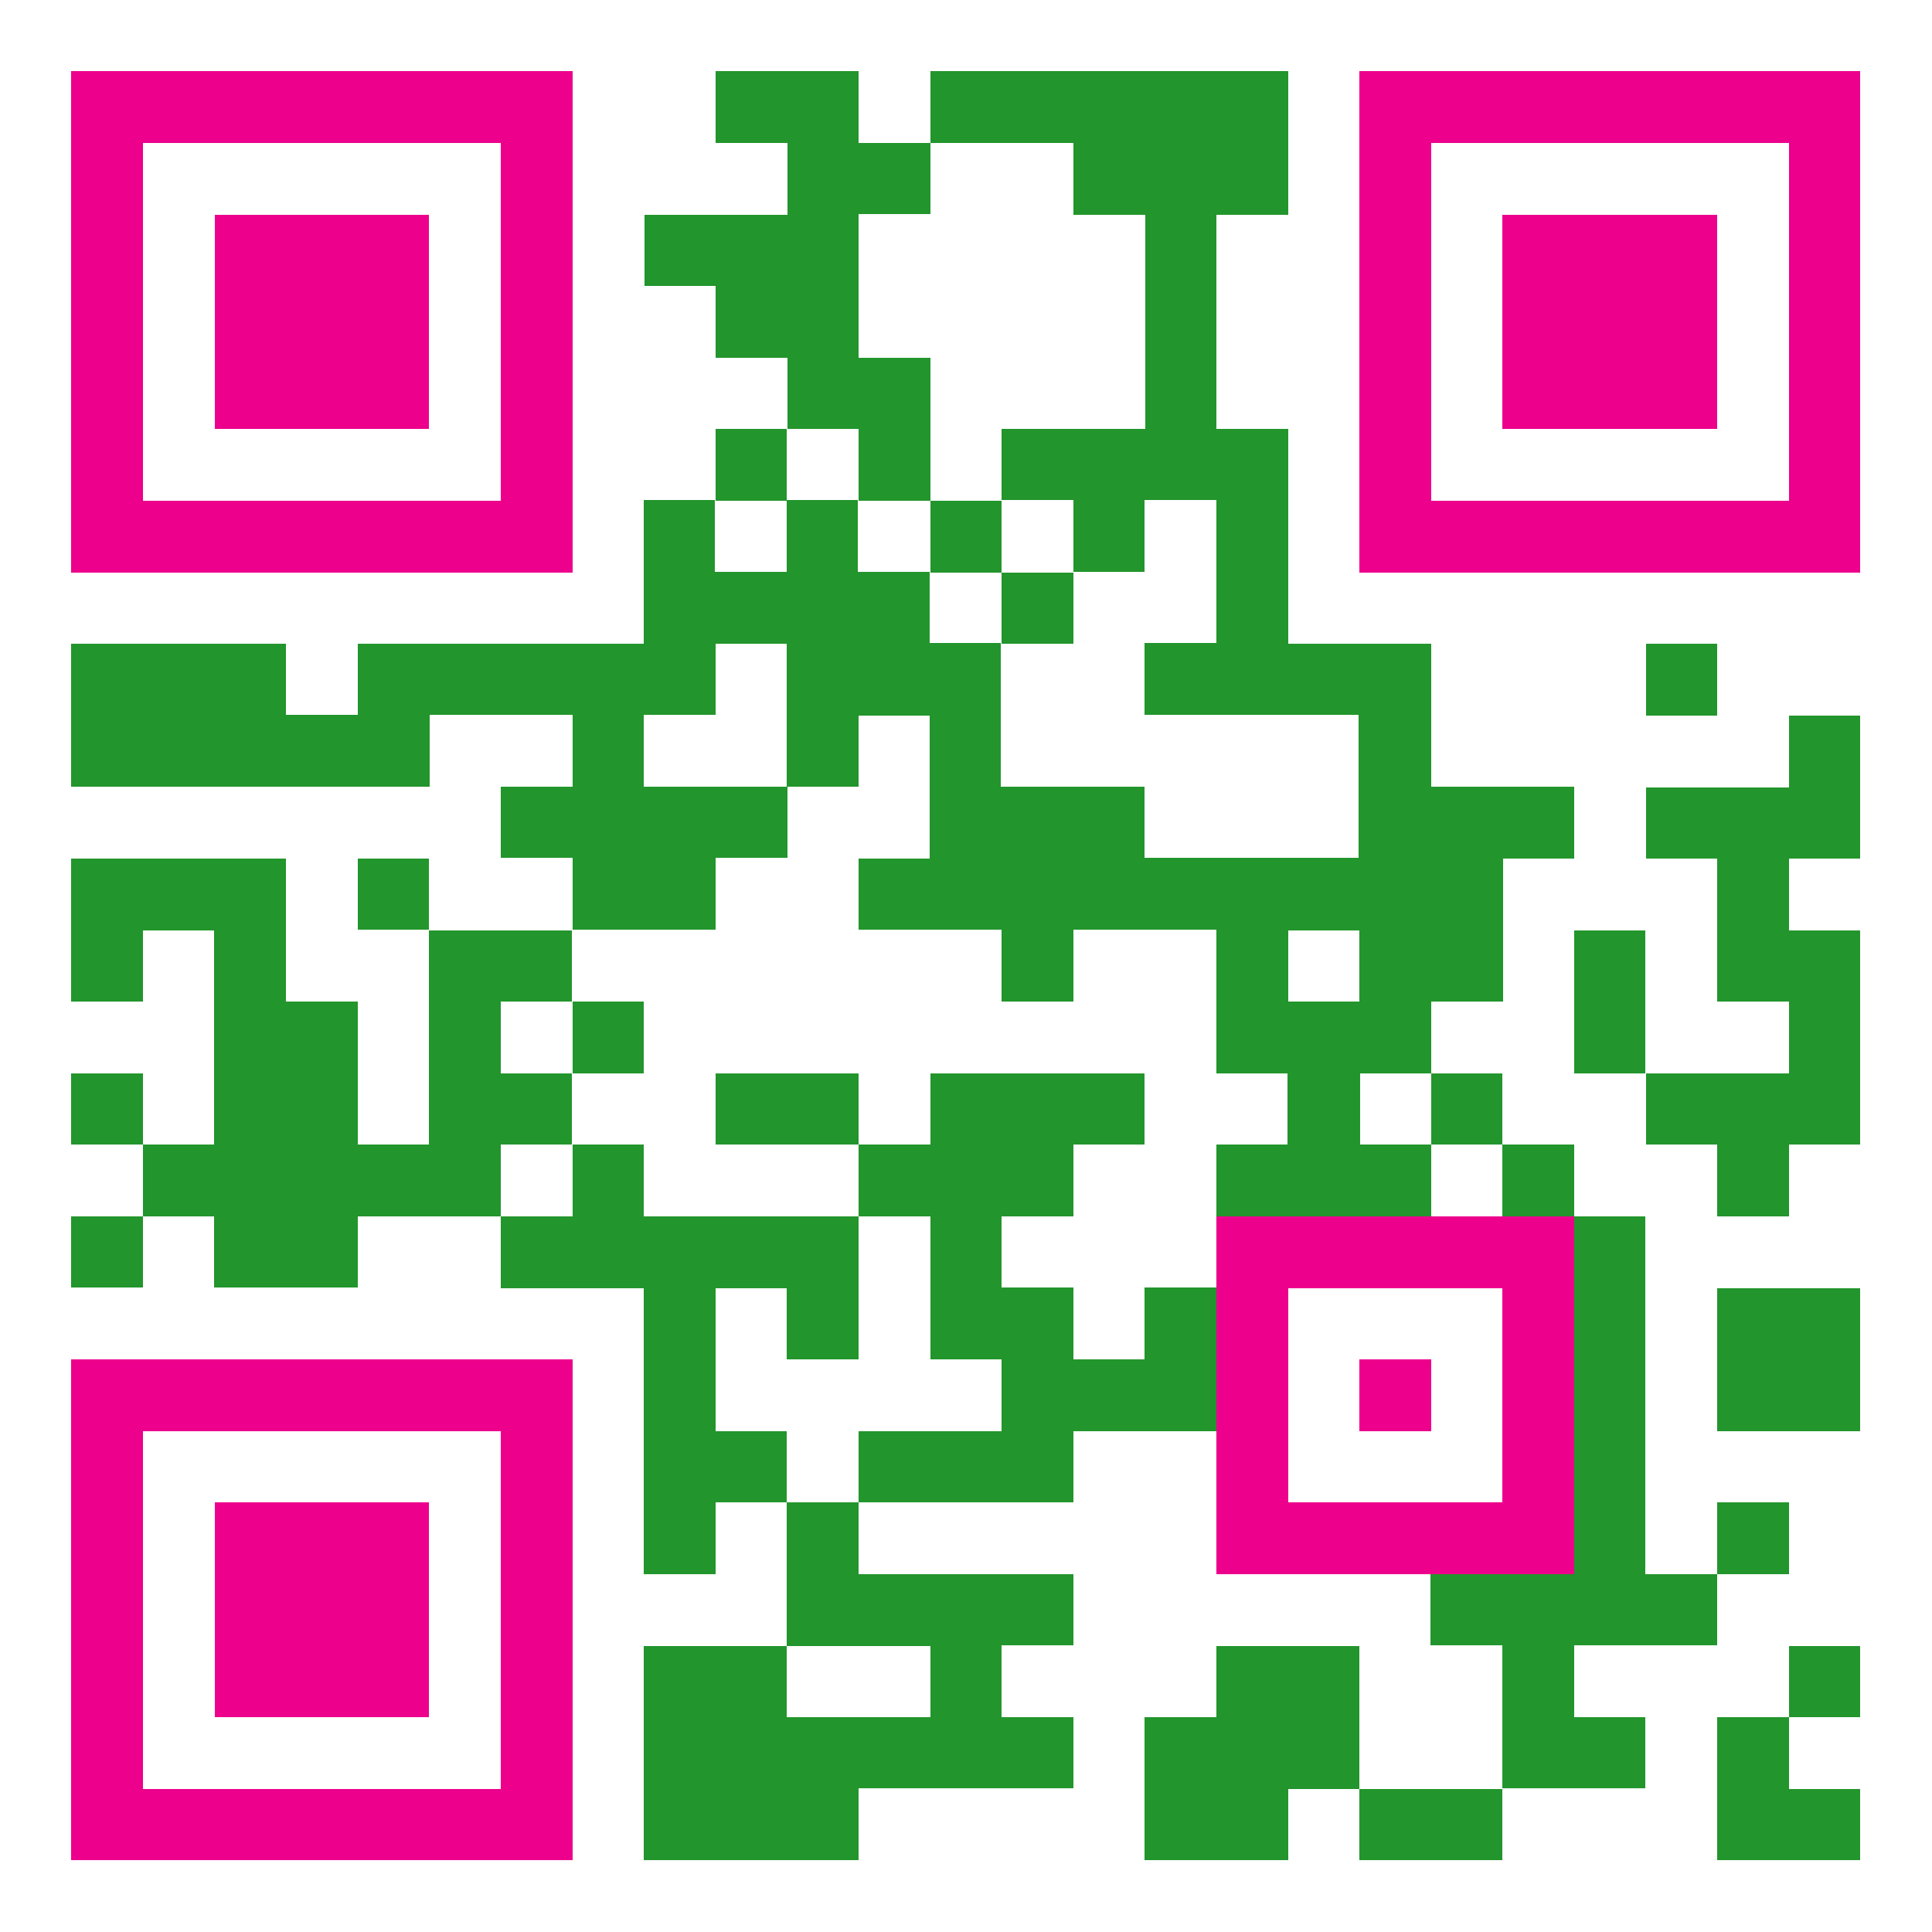
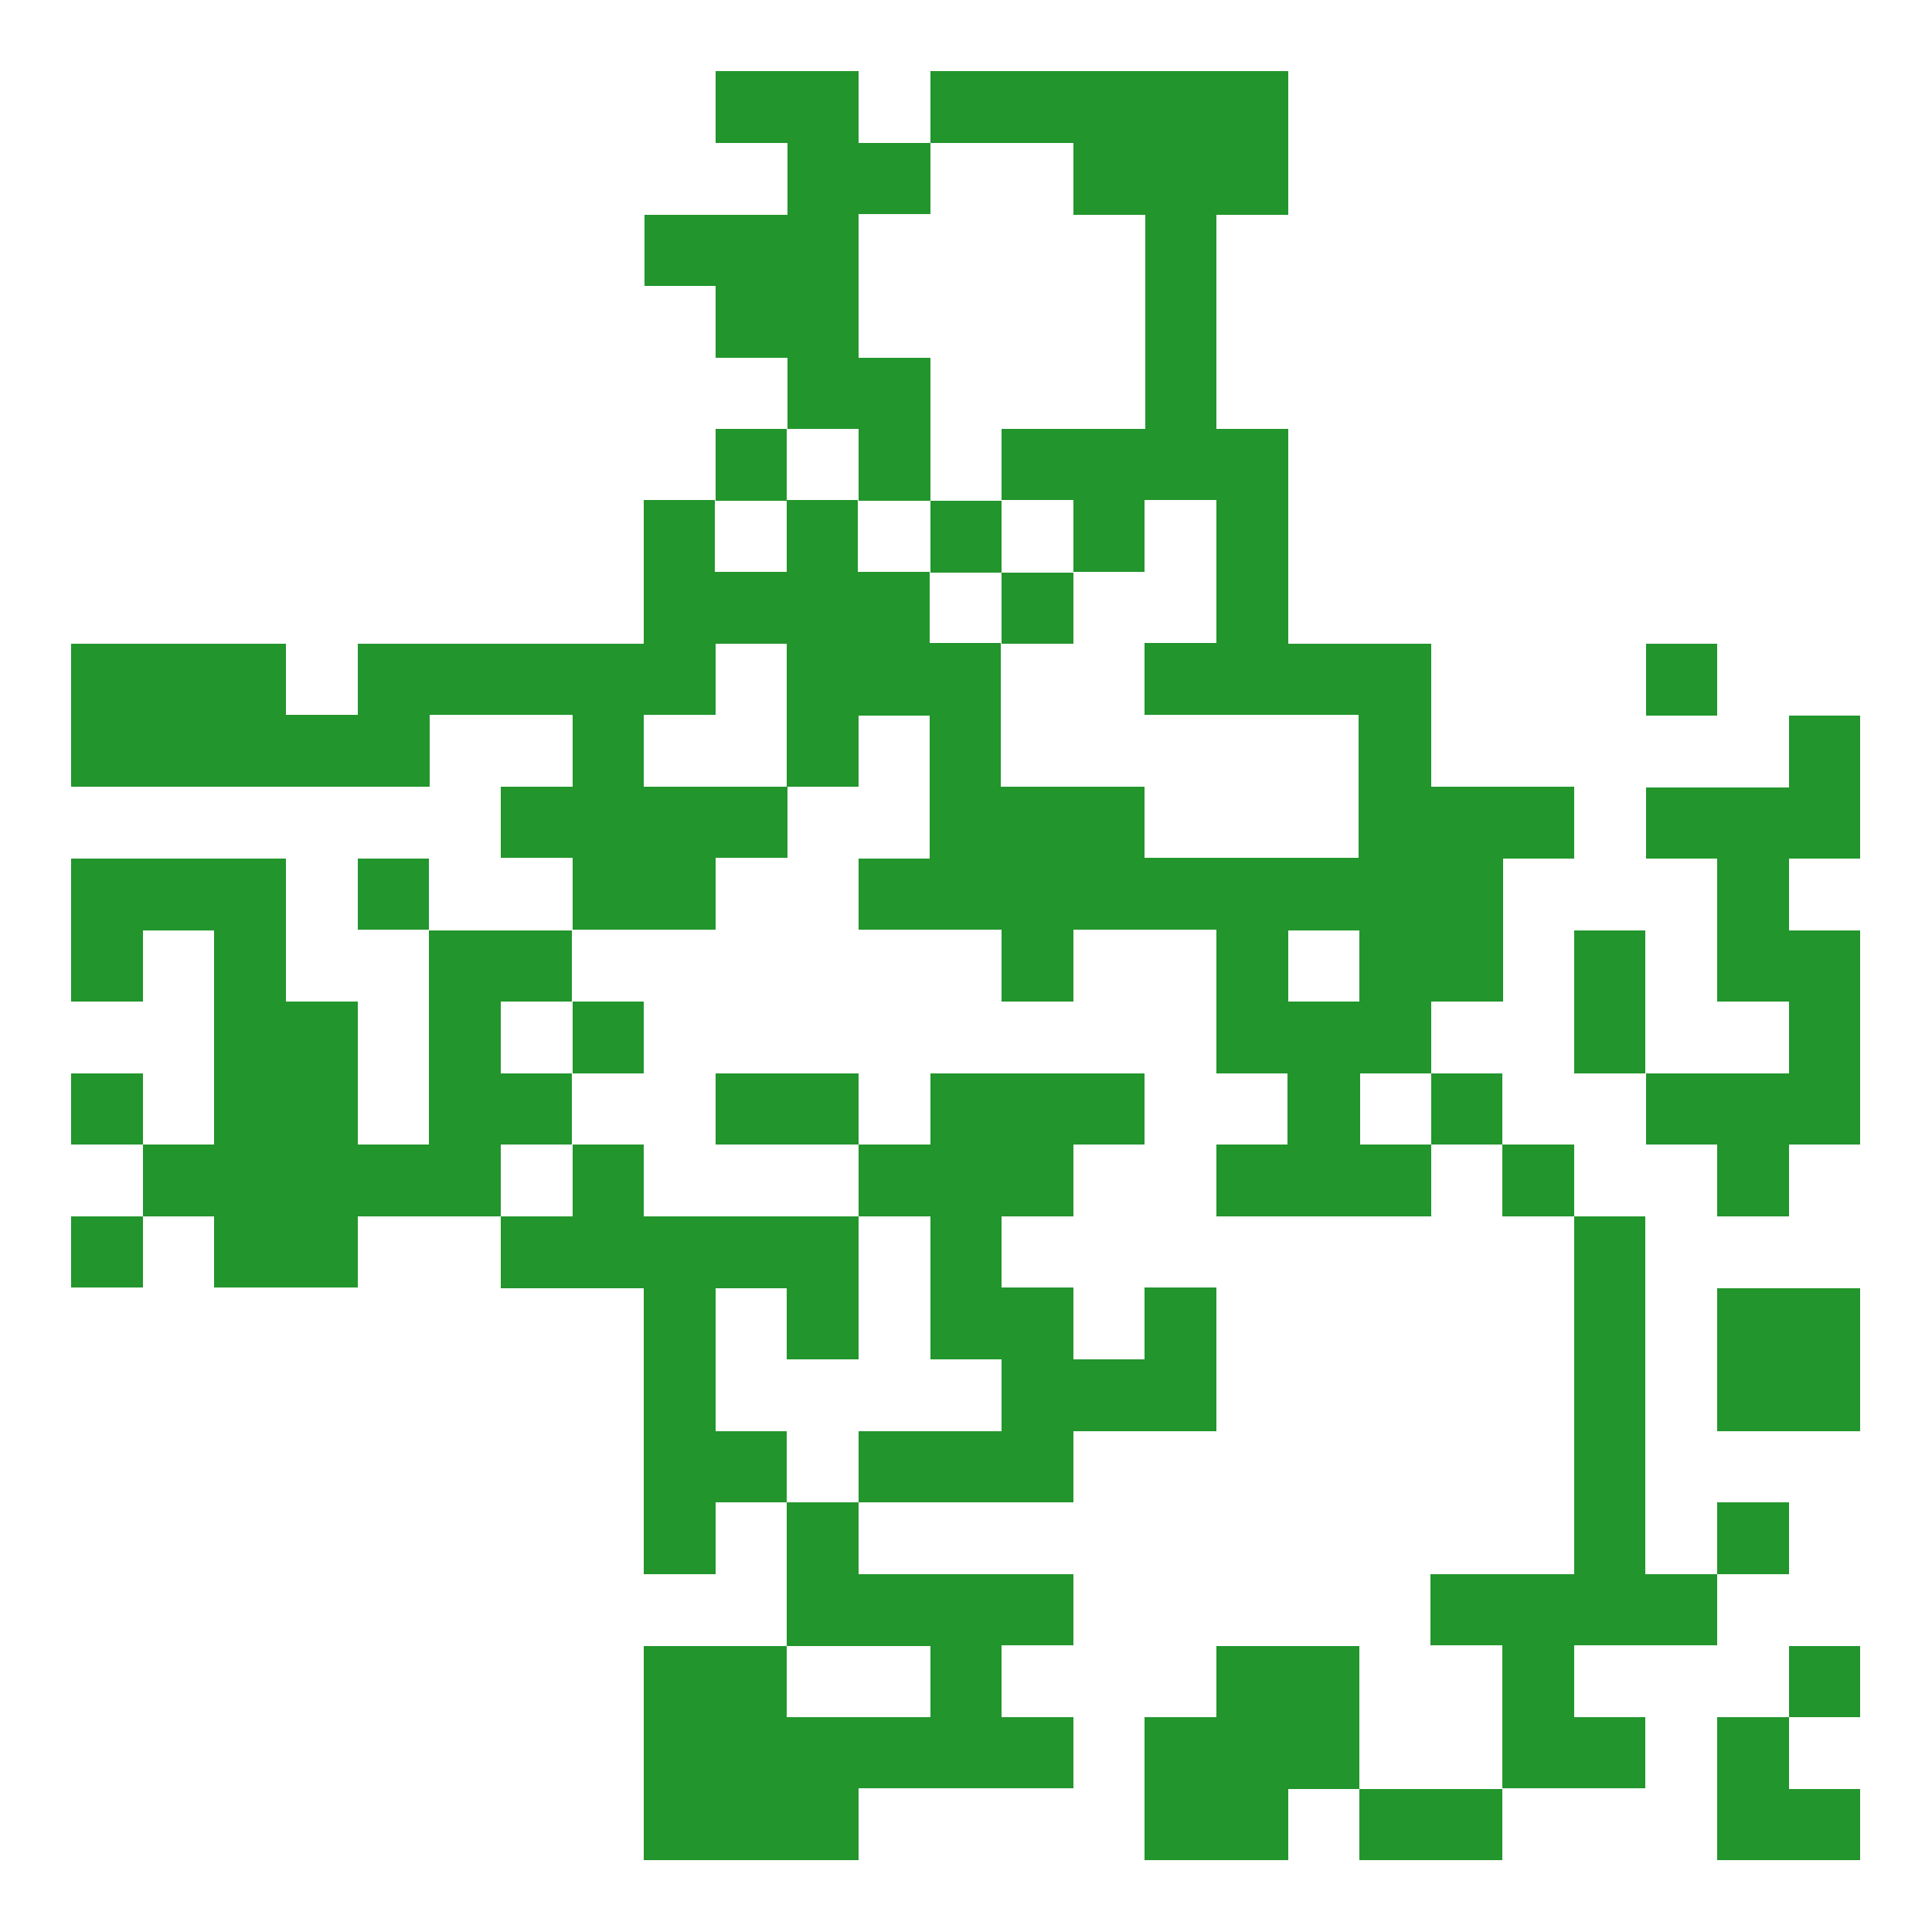
<svg xmlns="http://www.w3.org/2000/svg" version="1.1" id="qr_code" shape-rendering="crispEdges" x="0px" y="0px" viewBox="0 0 1000 1000" style="enable-background:new 0 0 1000 1000;" xml:space="preserve">
  <style type="text/css">
	.st0{fill:#FFFFFF;}
	.st1{fill:#22952C;}
	.st2{fill:#EC008C;}
</style>
  <rect id="qr_background" class="st0" width="1000" height="1000" />
  <path id="qr_dark_pixels" class="st1" d="M370.4,37h74.1v37h37v37h-37v74.1h37v74.1h-37v-37h-37v-37h-37v-37h-37v-37h74.1v-37h-37  V37z M481.5,37h185.2v74.1h-37v111.1h37v111.1h74.1v74.1h74.1v37h-37v74.1h-37v37h-37v37h37v37H629.6v-37h37v-37h-37v-74.1h-74.1v37  h-37v-37h-74.1v-37h37v-74.1h-37v37h-37v-74.1h-37v37h-37v37h74.1v37h-37v37h-74.1v-37h-37v-37h37v-37h-74.1v37H37v-74.1h111.1v37  h37v-37h148.1v-74.1h37v37h37v-37h37v37h37v37h37v74.1h74.1v37h111.1v-74.1H592.6v-37h37v-74.1h-37v37h-37v-37h-37v-37h74.1V111.1  h-37v-37h-74.1V37z M370.4,222.2h37v37h-37V222.2z M481.5,259.3h37v37h-37V259.3z M518.5,296.3h37v37h-37V296.3z M851.9,333.3h37v37  h-37V333.3z M925.9,370.4h37v74.1h-37v37h37v111.1h-37v37h-37v-37h-37v-37h74.1v-37h-37v-74.1h-37v-37h74.1V370.4z M37,444.4h111.1  v74.1h37v74.1h37V481.5h74.1v37h-37v37h37v37h-37v37h-74.1v37h-74.1v-37h-37v-37h37V481.5h-37v37H37V444.4z M185.2,444.4h37v37h-37  V444.4z M814.8,481.5h37v74.1h-37V481.5z M296.3,518.5h37v37h-37V518.5z M37,555.6h37v37H37V555.6z M370.4,555.6h74.1v37h-74.1  V555.6z M481.5,555.6h111.1v37h-37v37h-37v37h37v37h37v-37h37v74.1h-74.1v37H444.4v-37h74.1v-37h-37v-74.1h-37v-37h37V555.6z   M740.7,555.6h37v37h-37V555.6z M296.3,592.6h37v37h111.1v74.1h-37v-37h-37v74.1h37v37h-37v37h-37V666.7h-74.1v-37h37V592.6z   M777.8,592.6h37v37h-37V592.6z M37,629.6h37v37H37V629.6z M814.8,629.6h37v185.2h37v37h-74.1v37h37v37h-74.1v-74.1h-37v-37h74.1  V629.6z M888.9,666.7H963v74.1h-74.1V666.7z M407.4,777.8h37v37h111.1v37h-37v37h37v37H444.4v37H333.3V851.9h74.1v37h74.1v-37h-74.1  V777.8z M888.9,777.8h37v37h-37V777.8z M629.6,851.9h74.1v74.1h-37v37h-74.1v-74.1h37V851.9z M925.9,851.9h37v37h-37V851.9z   M888.9,888.9h37v37h37v37h-74.1V888.9z M703.7,925.9h74.1v37h-74.1V925.9z" />
-   <path id="qr_squares" class="st2" d="M37,37h259.3l0,0l0,0v259.3l0,0l0,0H37l0,0l0,0V37L37,37L37,37z M703.7,37H963l0,0l0,0v259.3  l0,0l0,0H703.7l0,0l0,0V37L703.7,37L703.7,37z M37,703.7h259.3l0,0l0,0V963l0,0l0,0H37l0,0l0,0V703.7L37,703.7L37,703.7z   M629.6,629.6h185.2l0,0l0,0v185.2l0,0l0,0H629.6l0,0l0,0V629.6L629.6,629.6L629.6,629.6z" />
-   <path class="st0" d="M74.1,74.1v185.2h185.2V74.1H74.1z M222.2,222.2H111.1V111.1h111.1V222.2z" />
+   <path class="st0" d="M74.1,74.1v185.2h185.2V74.1H74.1z H111.1V111.1h111.1V222.2z" />
  <path class="st0" d="M740.7,74.1v185.2h185.2V74.1H740.7z M888.9,222.2H777.8V111.1h111.1V222.2z" />
  <path class="st0" d="M74.1,740.7v185.2h185.2V740.7H74.1z M222.2,888.9H111.1V777.8h111.1V888.9z" />
  <path class="st0" d="M666.7,666.7v111.1h111.1V666.7H666.7z M740.7,740.7h-37v-37h37V740.7z" />
  <rect x="666.7" y="481.5" class="st0" width="37" height="37" />
</svg>